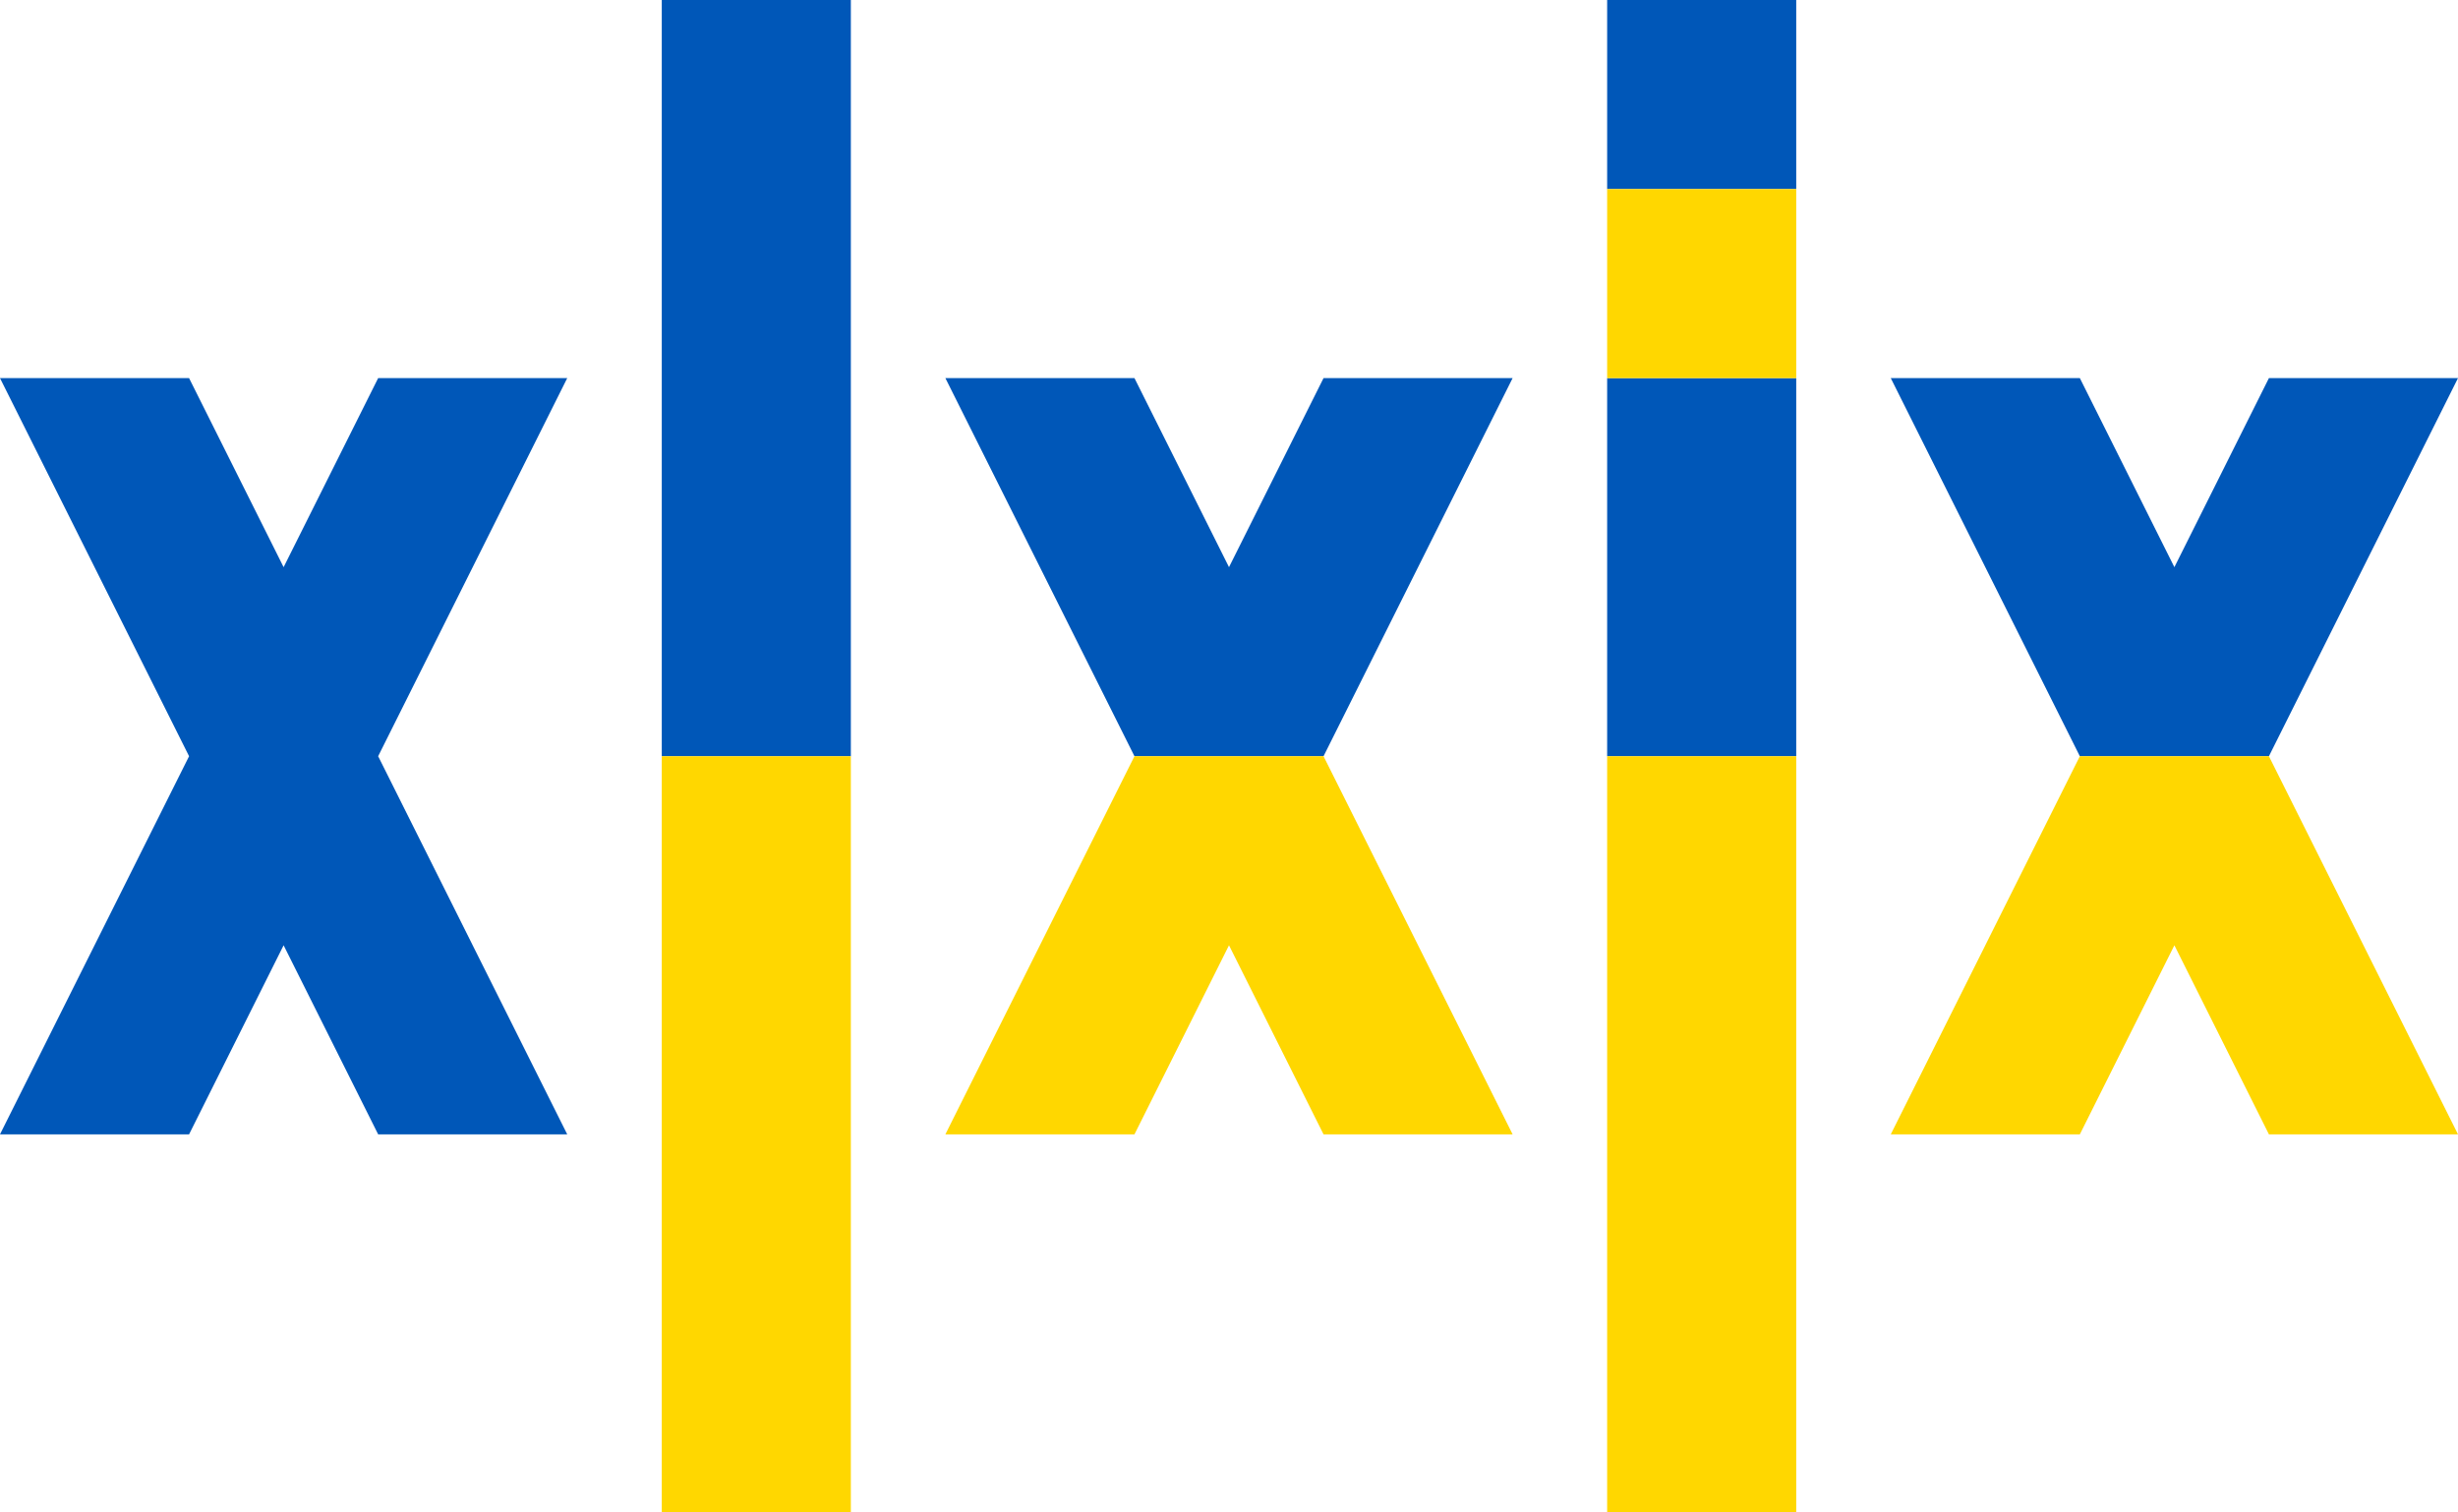
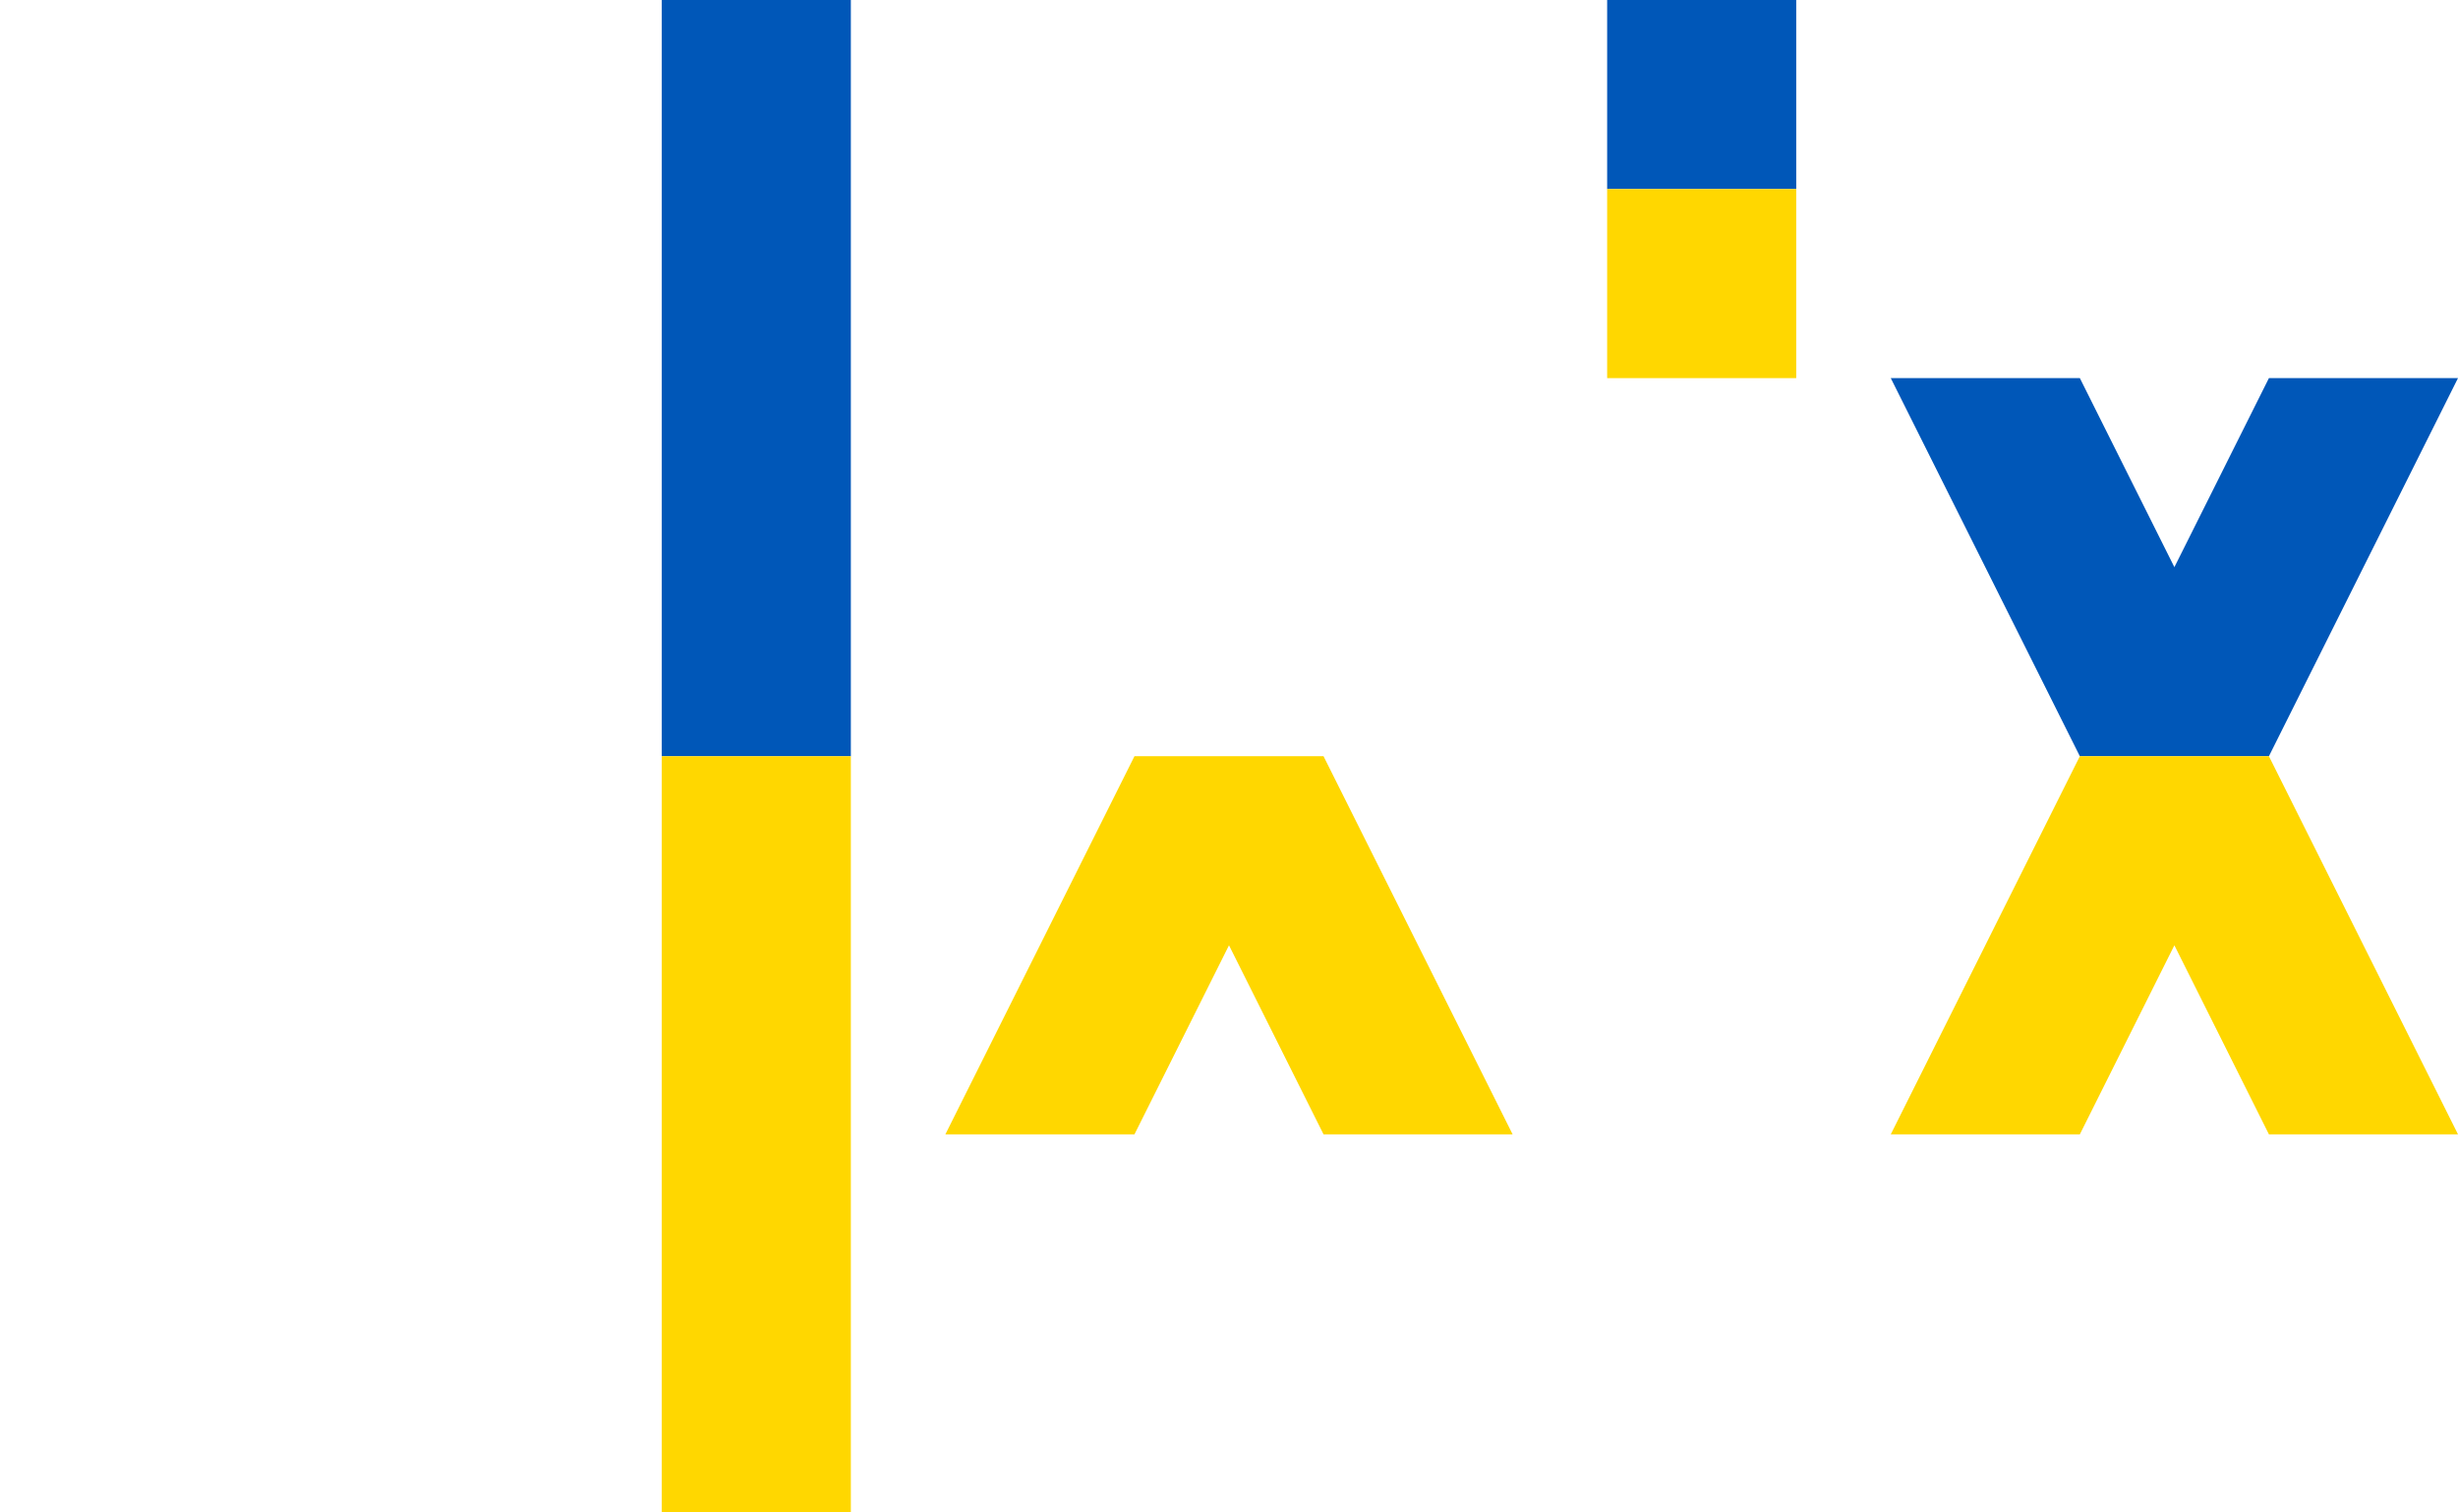
<svg xmlns="http://www.w3.org/2000/svg" width="26" height="16">
  <g fill="#0057B8">
-     <polygon points="0,4 2,4 3,6 4,4 6,4 4,8 6,12 4,12 3,10 2,12 0,12 2,8" />
    <polygon points="7,0 9,0 9,8 7,8" />
-     <polygon points="10,4 12,4 13,6 14,4 16,4 14,8 12,8" />
    <polygon points="17,0 19,0 19,2 17,2" />
-     <polygon points="17,4 19,4 19,8 17,8" />
    <polygon points="20,4 22,4 23,6 24,4 26,4 24,8 22,8" />
  </g>
  <g fill="#FFD700">
    <polygon points="7,8 9,8 9,16 7,16" />
    <polygon points="12,8 14,8 16,12 14,12 13,10 12,12 10,12" />
    <polygon points="17,2 19,2 19,4 17,4" />
-     <polygon points="17,8 19,8 19,16 17,16" />
    <polygon points="22,8 24,8 26,12 24,12 23,10 22,12 20,12" />
  </g>
</svg>